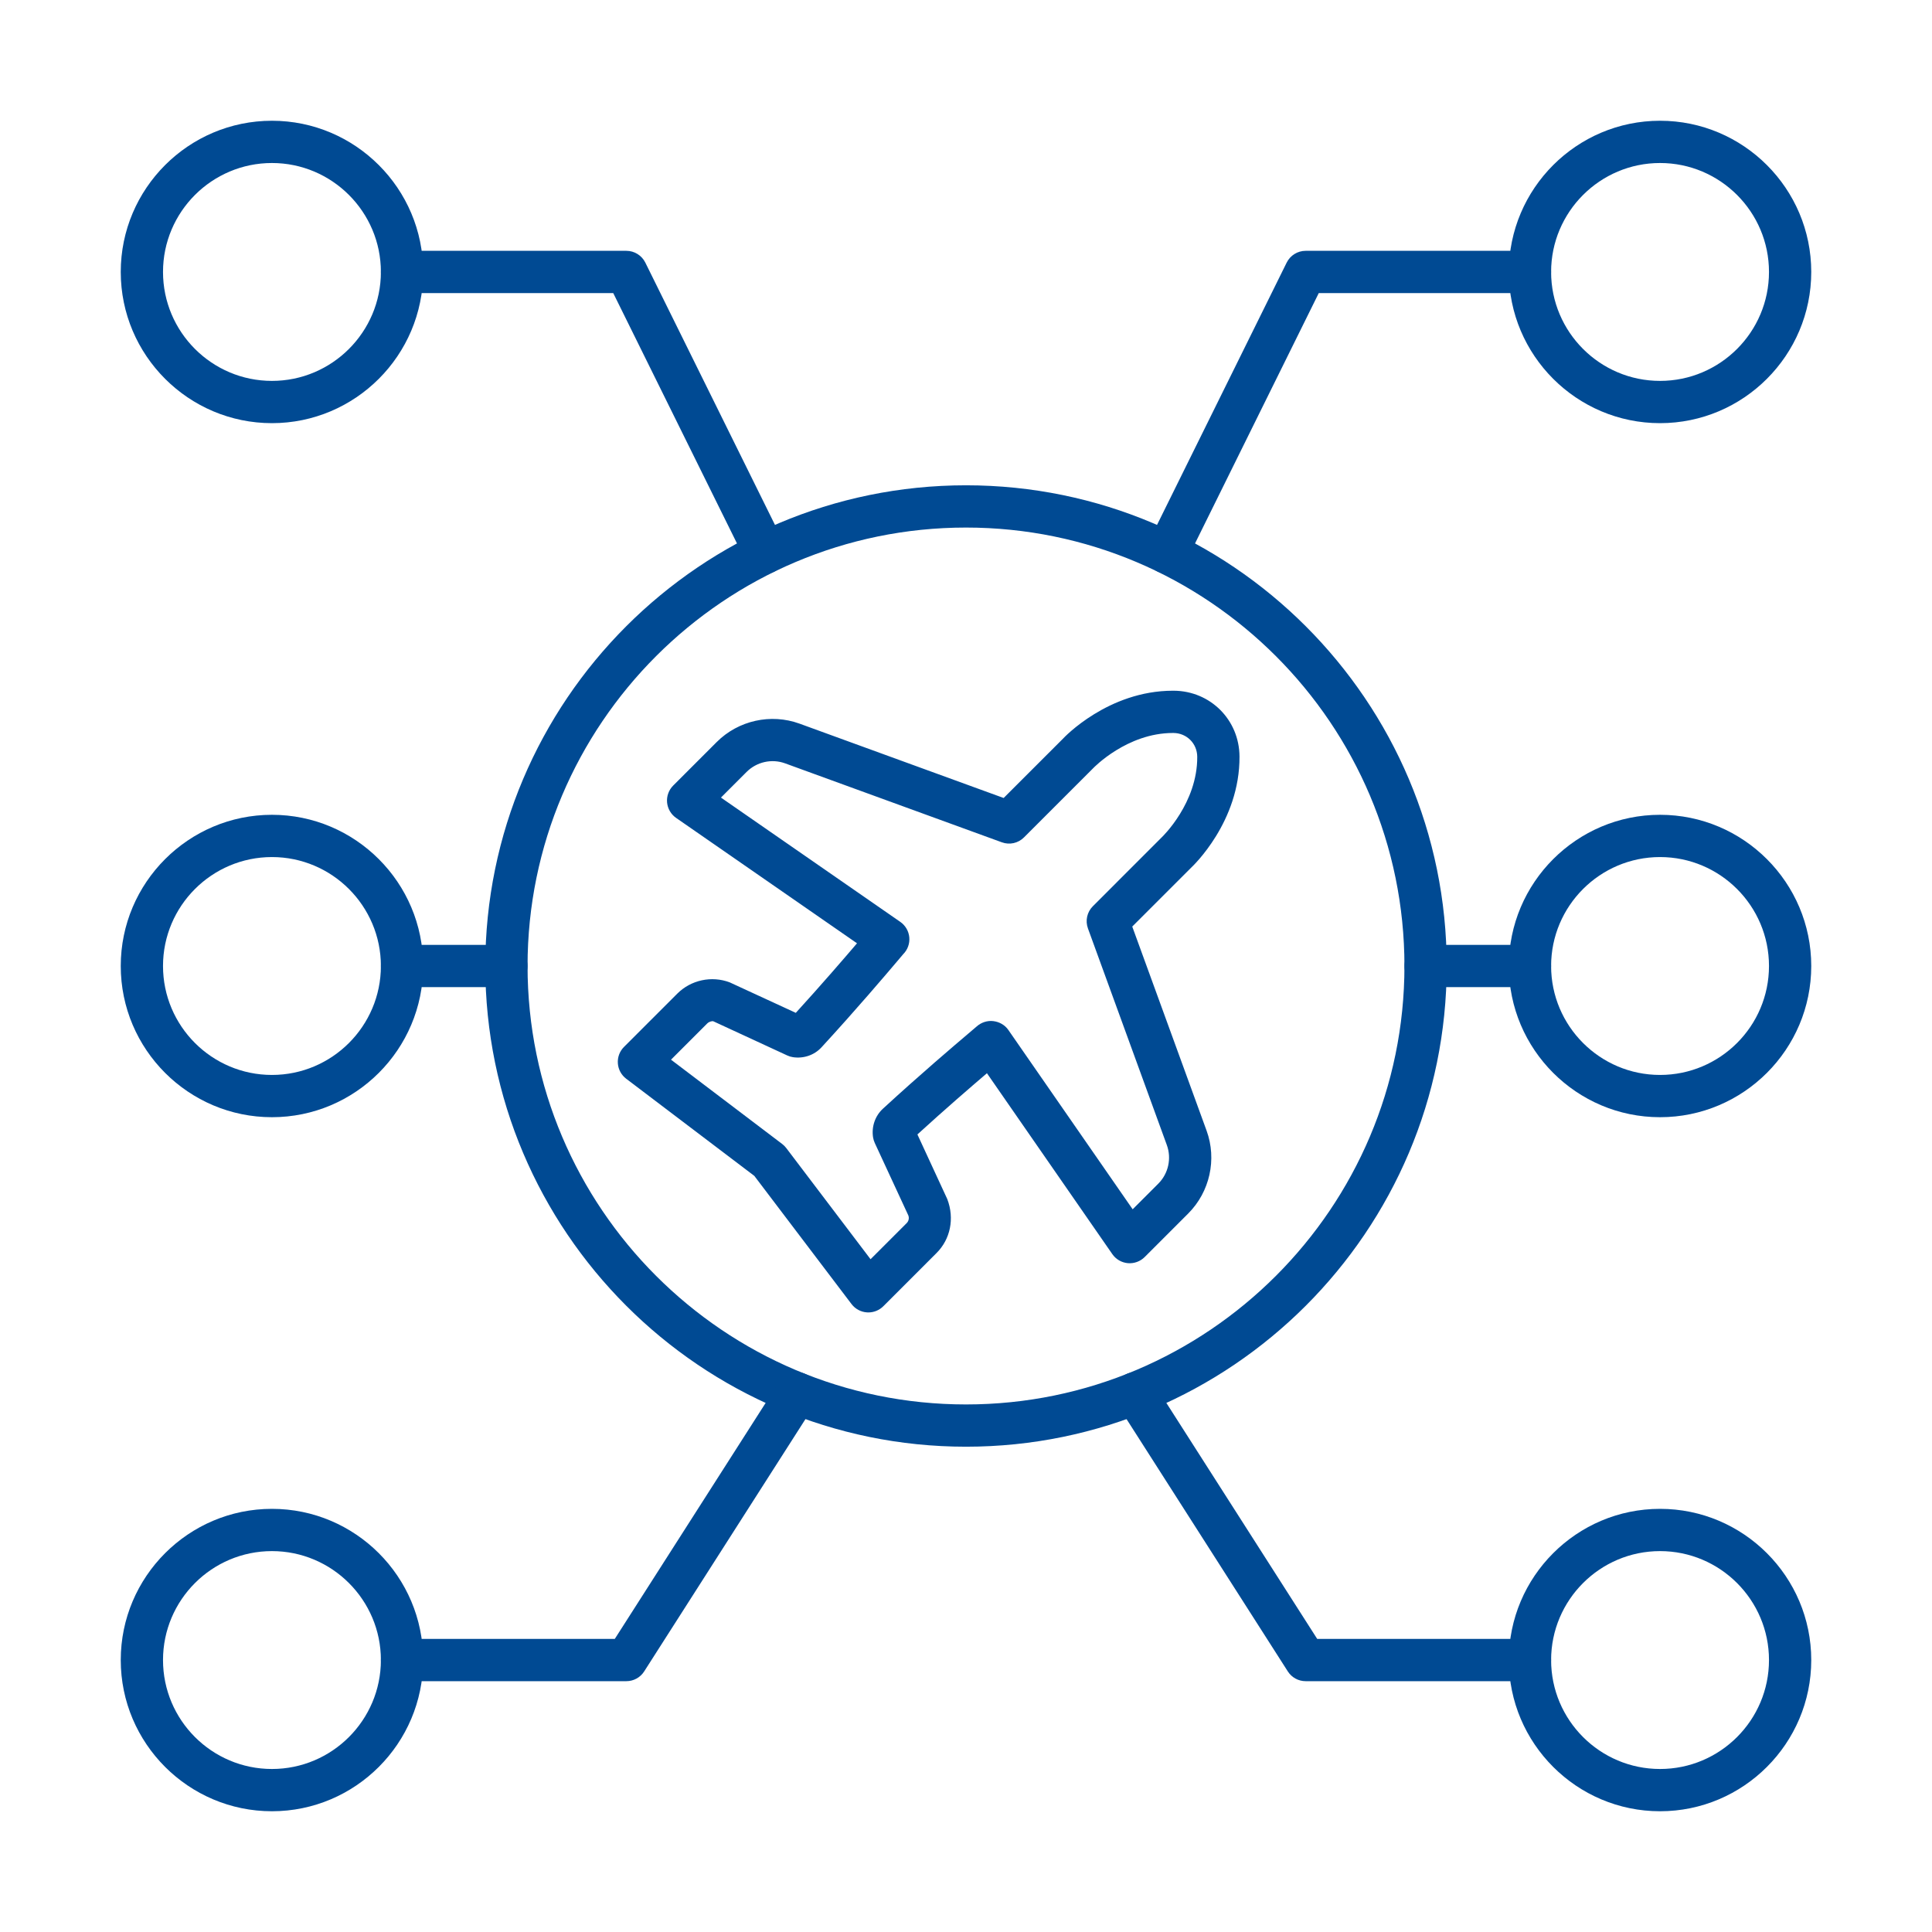
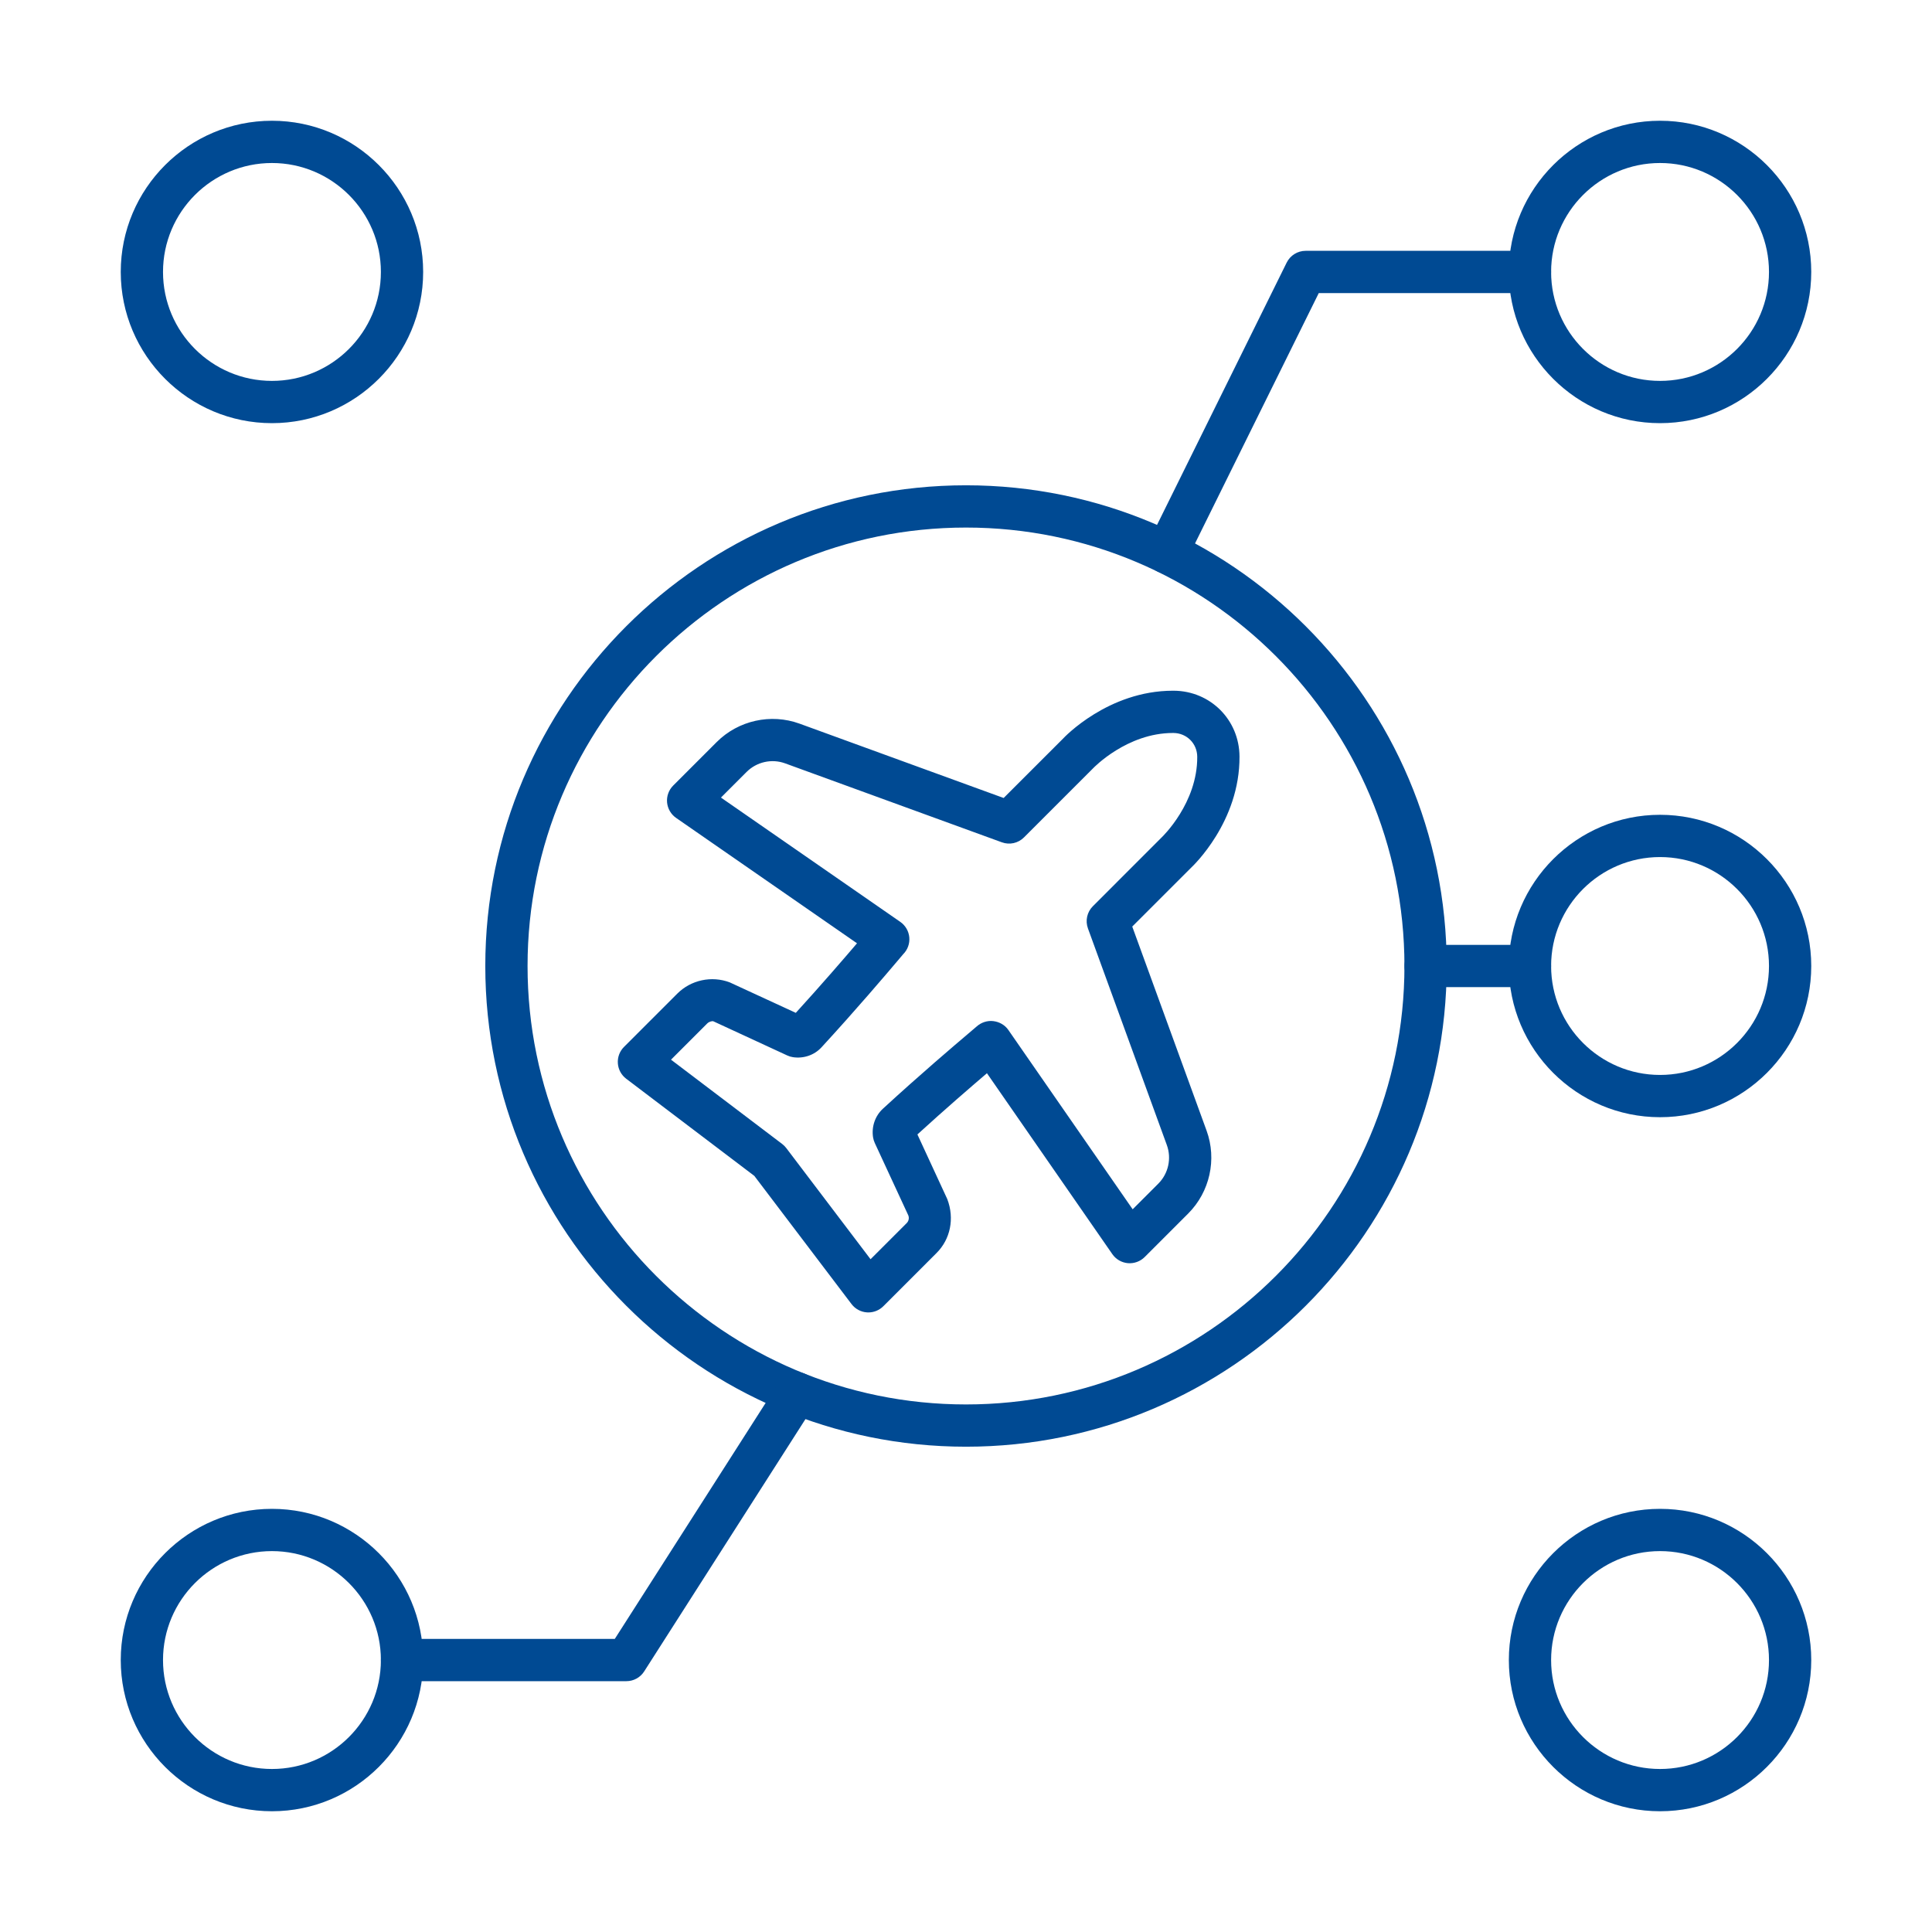
<svg xmlns="http://www.w3.org/2000/svg" width="80" height="80" viewBox="0 0 80 80" fill="none">
  <g id="noun_Airport_3277110_blue">
    <g id="Vector">
      <path d="M40 59.905C29.024 59.905 20.095 50.976 20.095 40C20.095 29.024 29.024 20.095 40 20.095C50.976 20.095 59.905 29.024 59.905 40C59.905 50.976 50.976 59.905 40 59.905ZM40 21.845C29.989 21.845 21.845 29.989 21.845 40C21.845 50.011 29.989 58.155 40 58.155C50.011 58.155 58.155 50.011 58.155 40C58.155 29.989 50.011 21.845 40 21.845Z" fill="#004A93" />
      <path d="M68.739 17.522C65.287 17.522 62.478 14.713 62.478 11.261C62.478 7.809 65.287 5 68.739 5C72.191 5 75 7.809 75 11.261C75 14.713 72.191 17.522 68.739 17.522ZM68.739 6.75C66.252 6.75 64.228 8.773 64.228 11.261C64.228 13.748 66.252 15.772 68.739 15.772C71.227 15.772 73.25 13.748 73.25 11.261C73.25 8.773 71.227 6.75 68.739 6.75Z" fill="#004A93" />
      <path d="M48.319 23.757C48.189 23.757 48.057 23.728 47.932 23.666C47.499 23.452 47.321 22.928 47.535 22.494L53.279 10.873C53.427 10.575 53.731 10.386 54.064 10.386H63.353C63.836 10.386 64.228 10.778 64.228 11.261C64.228 11.744 63.836 12.136 63.353 12.136H54.607L49.104 23.27C48.952 23.578 48.642 23.757 48.319 23.757Z" fill="#004A93" />
      <path d="M68.739 75C65.287 75 62.478 72.191 62.478 68.739C62.478 65.287 65.287 62.478 68.739 62.478C72.191 62.478 75 65.287 75 68.739C75 72.191 72.191 75 68.739 75ZM68.739 64.228C66.252 64.228 64.228 66.252 64.228 68.739C64.228 71.227 66.252 73.25 68.739 73.25C71.227 73.25 73.25 71.227 73.25 68.739C73.25 66.252 71.227 64.228 68.739 64.228Z" fill="#004A93" />
      <path d="M68.739 46.261C65.287 46.261 62.478 43.453 62.478 40C62.478 36.548 65.287 33.739 68.739 33.739C72.191 33.739 75 36.548 75 40C75 43.453 72.191 46.261 68.739 46.261ZM68.739 35.489C66.252 35.489 64.228 37.513 64.228 40C64.228 42.487 66.252 44.511 68.739 44.511C71.227 44.511 73.25 42.487 73.25 40C73.25 37.513 71.227 35.489 68.739 35.489Z" fill="#004A93" />
-       <path d="M63.353 69.614H54.064C53.765 69.614 53.487 69.462 53.326 69.21L46.266 58.165C46.006 57.758 46.125 57.217 46.533 56.956C46.942 56.697 47.481 56.817 47.741 57.223L54.543 67.864H63.353C63.836 67.864 64.228 68.256 64.228 68.739C64.228 69.222 63.836 69.614 63.353 69.614Z" fill="#004A93" />
      <path d="M63.353 40.875H59.03C58.547 40.875 58.155 40.483 58.155 40C58.155 39.517 58.547 39.125 59.03 39.125H63.353C63.836 39.125 64.228 39.517 64.228 40C64.228 40.483 63.836 40.875 63.353 40.875Z" fill="#004A93" />
      <path d="M11.261 17.522C7.809 17.522 5 14.713 5 11.261C5 7.809 7.809 5 11.261 5C14.713 5 17.522 7.809 17.522 11.261C17.522 14.713 14.713 17.522 11.261 17.522ZM11.261 6.75C8.773 6.75 6.75 8.773 6.75 11.261C6.75 13.748 8.773 15.772 11.261 15.772C13.748 15.772 15.772 13.748 15.772 11.261C15.772 8.773 13.748 6.75 11.261 6.75Z" fill="#004A93" />
-       <path d="M31.681 23.757C31.358 23.757 31.048 23.578 30.896 23.27L25.393 12.136H16.647C16.164 12.136 15.772 11.744 15.772 11.261C15.772 10.778 16.164 10.386 16.647 10.386H25.936C26.269 10.386 26.573 10.575 26.721 10.873L32.465 22.494C32.679 22.928 32.501 23.452 32.068 23.666C31.943 23.728 31.811 23.757 31.681 23.757Z" fill="#004A93" />
      <path d="M11.261 75C7.809 75 5 72.191 5 68.739C5 65.287 7.809 62.478 11.261 62.478C14.713 62.478 17.522 65.287 17.522 68.739C17.522 72.191 14.713 75 11.261 75ZM11.261 64.228C8.773 64.228 6.75 66.252 6.75 68.739C6.75 71.227 8.773 73.25 11.261 73.25C13.748 73.25 15.772 71.227 15.772 68.739C15.772 66.252 13.748 64.228 11.261 64.228Z" fill="#004A93" />
-       <path d="M11.261 46.261C7.809 46.261 5 43.453 5 40C5 36.548 7.809 33.739 11.261 33.739C14.713 33.739 17.522 36.548 17.522 40C17.522 43.453 14.713 46.261 11.261 46.261ZM11.261 35.489C8.773 35.489 6.75 37.513 6.75 40C6.75 42.487 8.773 44.511 11.261 44.511C13.748 44.511 15.772 42.487 15.772 40C15.772 37.513 13.748 35.489 11.261 35.489Z" fill="#004A93" />
      <path d="M25.936 69.614H16.647C16.164 69.614 15.772 69.222 15.772 68.739C15.772 68.256 16.164 67.864 16.647 67.864H25.457L32.259 57.223C32.519 56.817 33.06 56.697 33.467 56.956C33.875 57.217 33.994 57.758 33.734 58.165L26.674 69.21C26.513 69.462 26.235 69.614 25.936 69.614Z" fill="#004A93" />
-       <path d="M20.97 40.875H16.647C16.164 40.875 15.772 40.483 15.772 40C15.772 39.517 16.164 39.125 16.647 39.125H20.97C21.453 39.125 21.845 39.517 21.845 40C21.845 40.483 21.453 40.875 20.97 40.875Z" fill="#004A93" />
      <path d="M35.957 54.345C35.937 54.345 35.917 54.344 35.897 54.343C35.645 54.326 35.413 54.2 35.26 53.999L31.235 48.691L25.928 44.667C25.727 44.514 25.601 44.282 25.584 44.03C25.566 43.777 25.659 43.53 25.838 43.351L28.044 41.145C28.612 40.577 29.467 40.394 30.217 40.678L32.952 41.94C33.993 40.798 34.913 39.733 35.487 39.06L27.995 33.867C27.782 33.719 27.646 33.484 27.622 33.226C27.599 32.968 27.692 32.712 27.875 32.529L29.679 30.725C30.573 29.831 31.92 29.532 33.109 29.965L41.559 33.043L44.014 30.589C44.067 30.53 45.888 28.601 48.568 28.601C48.58 28.601 48.591 28.601 48.602 28.601C50.12 28.61 51.316 29.807 51.325 31.325C51.342 34.024 49.398 35.859 49.315 35.936L46.884 38.367L49.962 46.818C50.395 48.007 50.096 49.353 49.202 50.248L47.398 52.052C47.215 52.235 46.958 52.327 46.701 52.305C46.442 52.281 46.208 52.145 46.06 51.932L40.867 44.44C40.194 45.014 39.129 45.933 37.988 46.975L39.225 49.652C39.533 50.462 39.35 51.315 38.782 51.883L36.576 54.089C36.411 54.253 36.188 54.345 35.957 54.345ZM27.785 43.879L32.389 47.37C32.452 47.418 32.509 47.475 32.557 47.538L36.048 52.142L37.544 50.646C37.627 50.563 37.654 50.438 37.612 50.328L36.222 47.327C36.188 47.252 36.164 47.173 36.151 47.092C36.084 46.65 36.236 46.209 36.557 45.912C38.097 44.495 39.537 43.273 40.152 42.751C40.303 42.622 40.403 42.538 40.437 42.508C40.623 42.339 40.878 42.252 41.129 42.282C41.379 42.311 41.61 42.441 41.753 42.648L46.901 50.074L47.964 49.011C48.38 48.595 48.518 47.969 48.317 47.416L45.049 38.443C44.933 38.123 45.012 37.765 45.253 37.525L48.101 34.676C48.136 34.642 49.587 33.25 49.575 31.336C49.572 30.787 49.14 30.355 48.591 30.351C48.584 30.351 48.576 30.351 48.568 30.351C46.666 30.351 45.285 31.791 45.271 31.805L42.402 34.674C42.162 34.915 41.805 34.996 41.484 34.878L32.51 31.609C31.957 31.407 31.332 31.547 30.916 31.963L29.853 33.026L37.279 38.173C37.492 38.321 37.629 38.556 37.652 38.814C37.675 39.072 37.583 39.328 37.399 39.511C37.388 39.525 37.304 39.624 37.175 39.776C36.654 40.391 35.431 41.83 34.015 43.369C33.718 43.691 33.279 43.841 32.837 43.776C32.755 43.764 32.675 43.74 32.6 43.705L29.541 42.291C29.488 42.272 29.364 42.299 29.281 42.383L27.785 43.879Z" fill="#004A93" />
    </g>
  </g>
</svg>